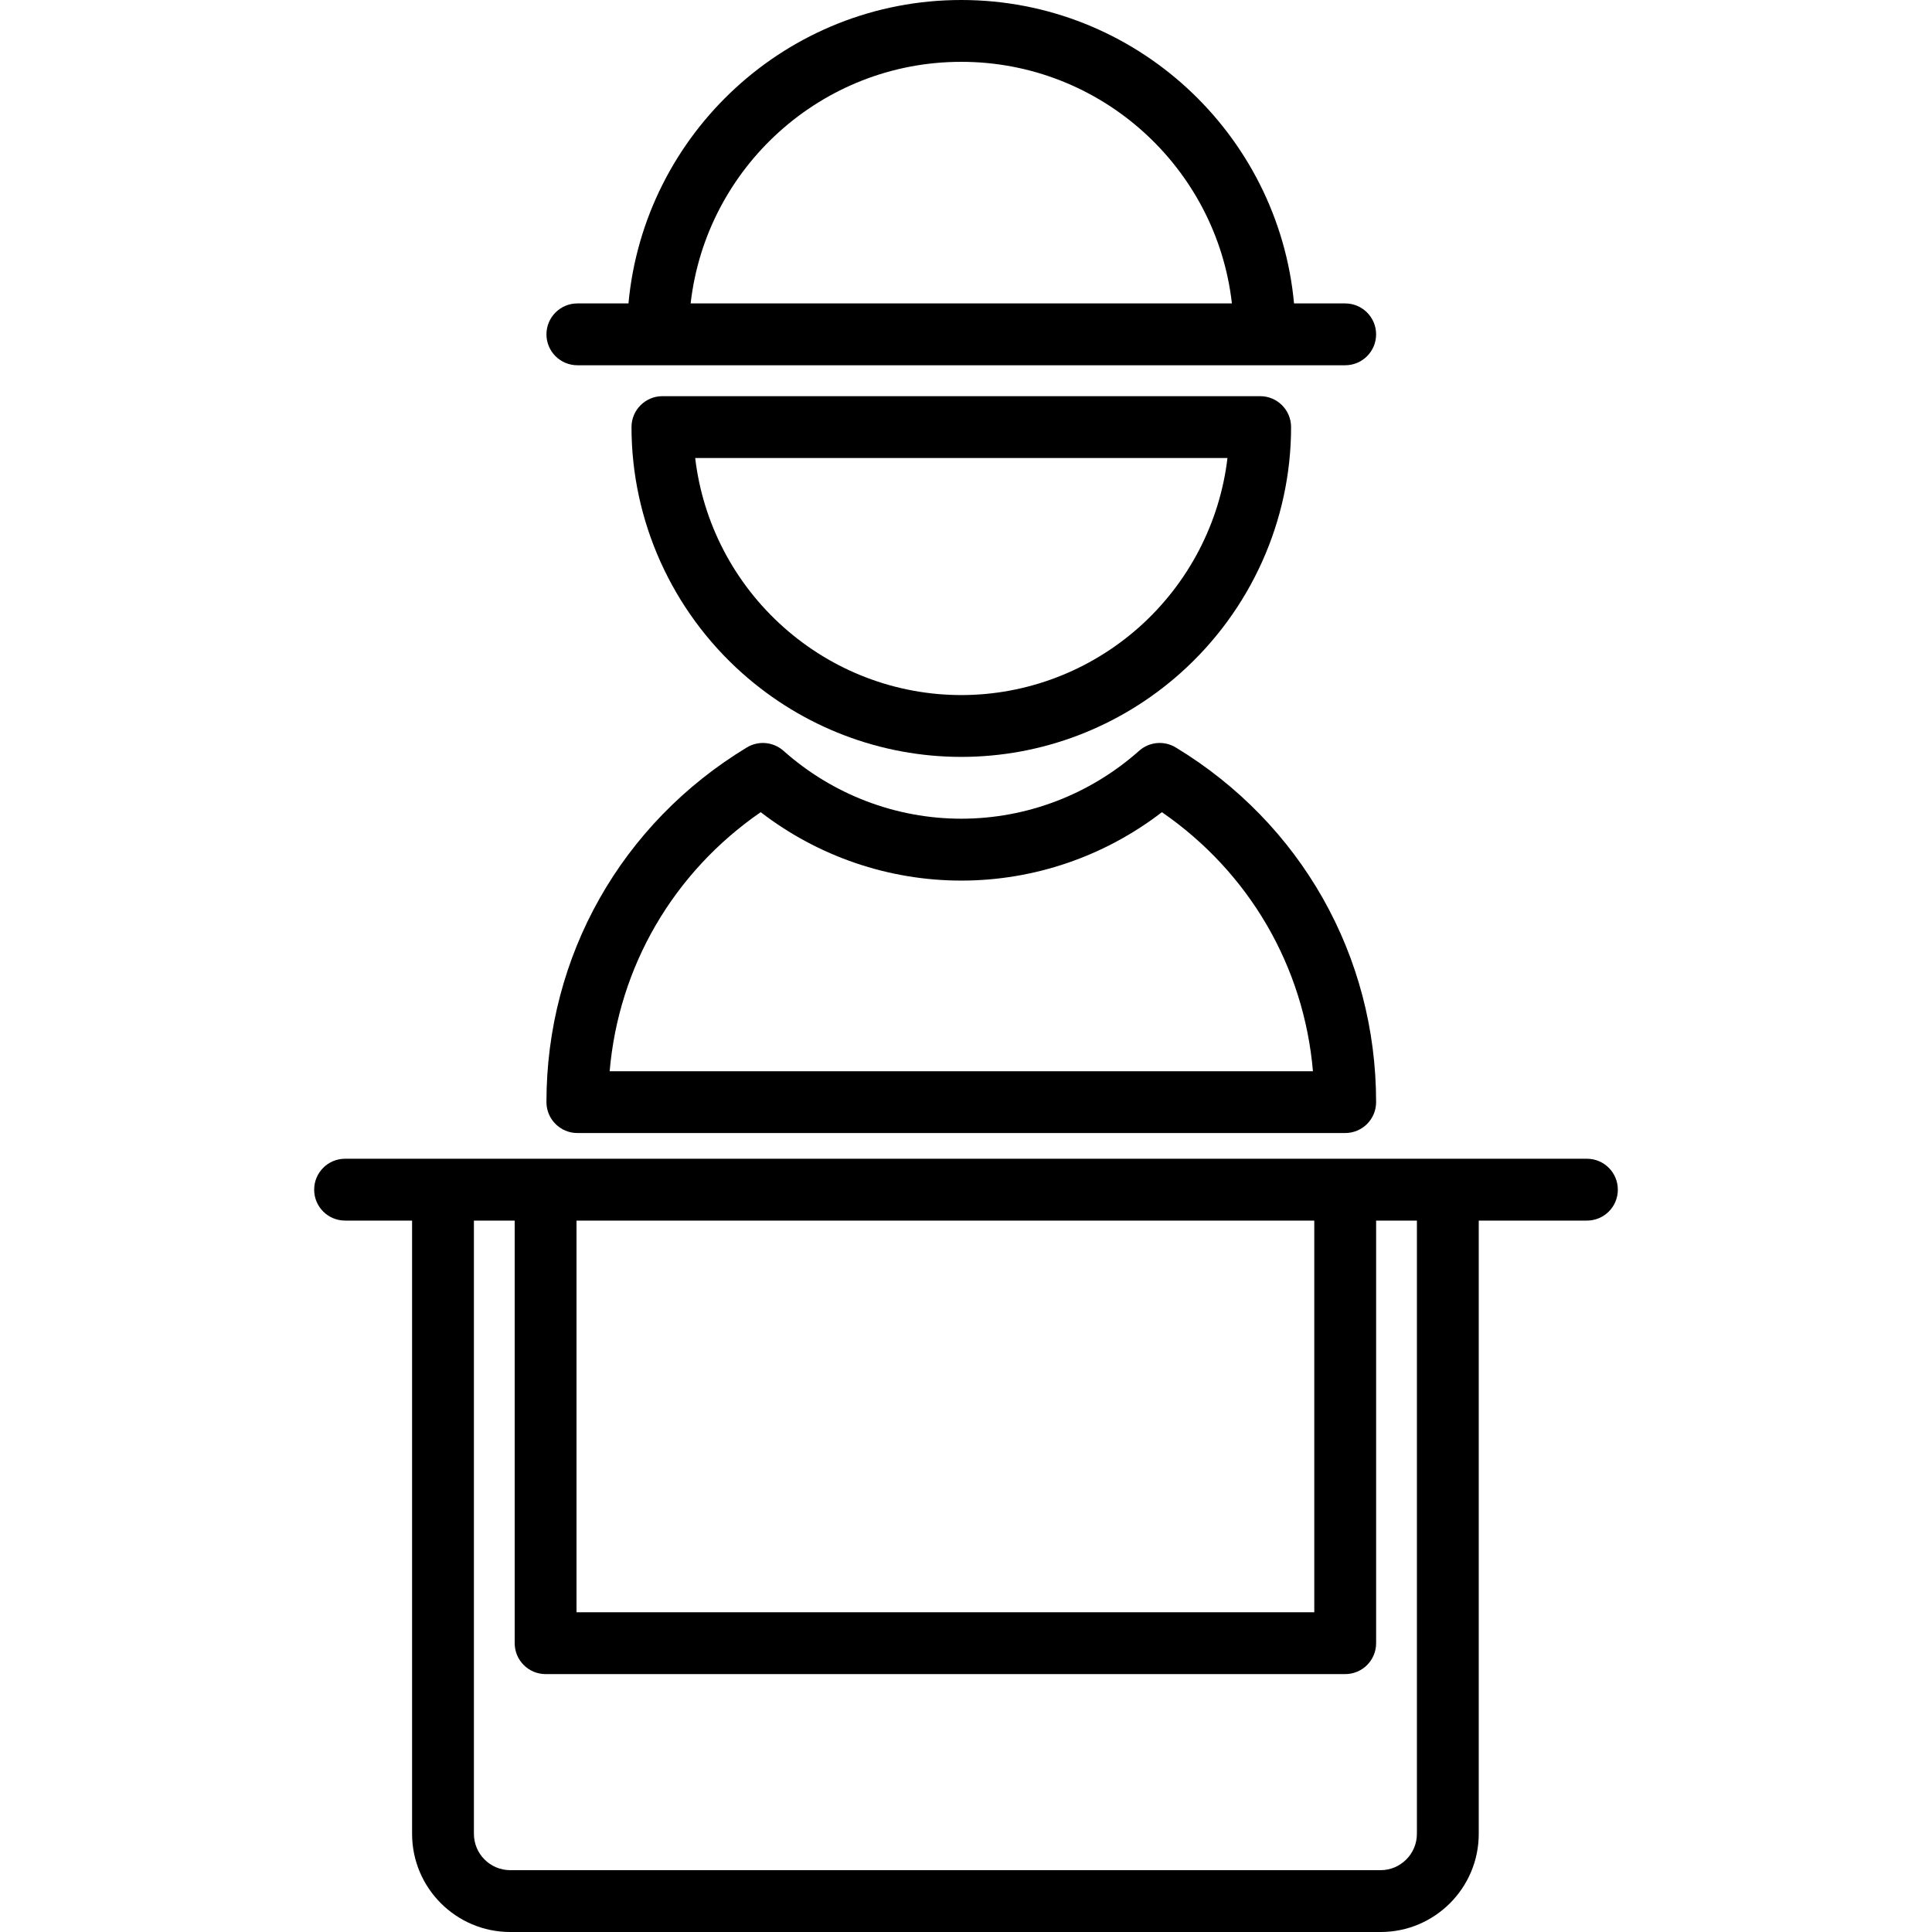
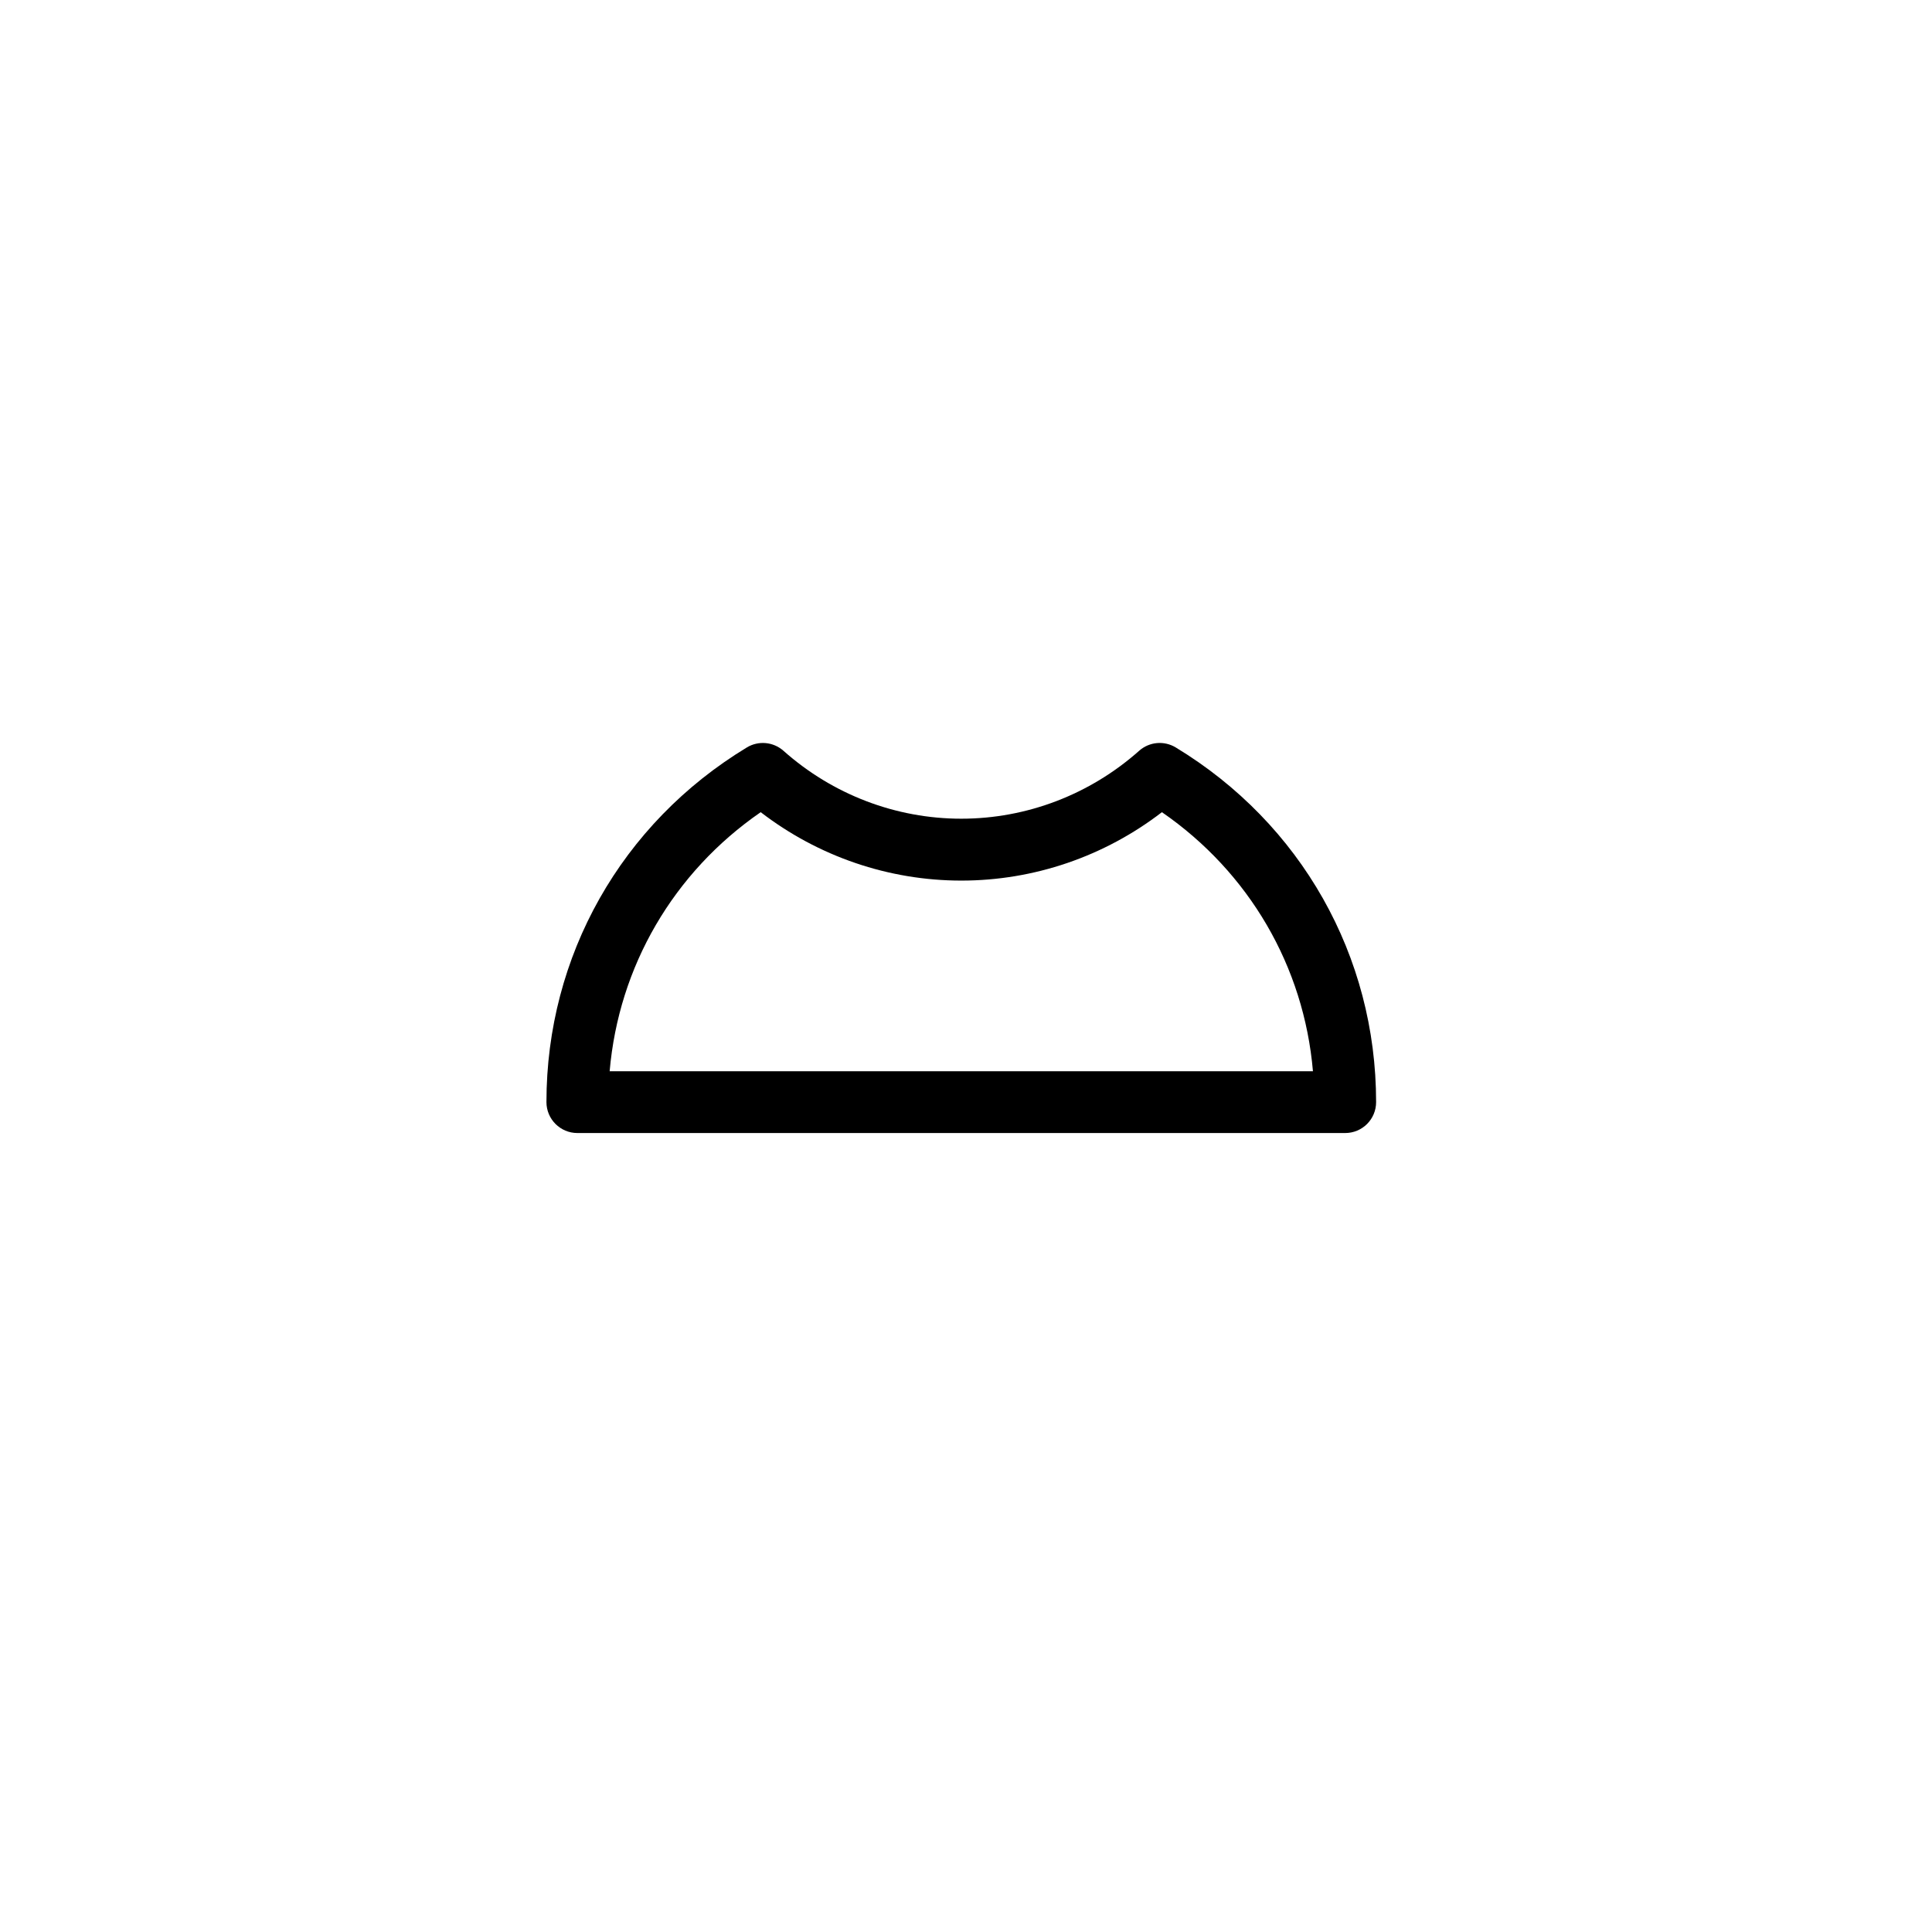
<svg xmlns="http://www.w3.org/2000/svg" fill="#000000" version="1.1" id="Capa_1" width="800px" height="800px" viewBox="0 0 218.977 218.977" xml:space="preserve">
  <g>
    <g>
-       <path d="M65.443,41.399h87.024c1.937,0,3.504-1.569,3.504-3.504c0-1.934-1.567-3.504-3.504-3.504h-5.798     C144.891,15.134,128.663,0,108.949,0C89.238,0,73.008,15.134,71.232,34.391H65.44c-1.935,0-3.504,1.571-3.504,3.504     C61.936,39.83,63.508,41.399,65.443,41.399z M108.953,7.008c15.843,0,28.929,11.998,30.674,27.382H78.278     C80.027,19.006,93.106,7.008,108.953,7.008z" />
      <path d="M65.443,128.42h87.024c1.937,0,3.504-1.564,3.504-3.505c0-16.556-8.494-31.583-22.713-40.2     c-1.324-0.797-2.994-0.64-4.145,0.38c-5.588,4.965-12.747,7.698-20.158,7.698c-7.416,0-14.575-2.733-20.156-7.698     c-1.153-1.02-2.832-1.174-4.146-0.38c-14.228,8.617-22.718,23.644-22.718,40.2C61.939,126.855,63.508,128.42,65.443,128.42z      M86.219,92.054c6.526,5.019,14.501,7.754,22.741,7.754c8.238,0,16.212-2.736,22.734-7.754     c9.894,6.826,16.099,17.489,17.118,29.364H69.099C70.122,109.543,76.324,98.88,86.219,92.054z" />
-       <path d="M75.08,44.903c-1.935,0-3.504,1.571-3.504,3.505c0,10.629,4.579,20.801,12.566,27.907     c6.865,6.109,15.679,9.473,24.814,9.473c9.125,0,17.938-3.36,24.812-9.473c7.984-7.109,12.566-17.282,12.566-27.907     c0-1.934-1.567-3.505-3.504-3.505H75.08z M129.114,71.082c-5.588,4.965-12.747,7.698-20.154,7.698     c-7.419,0-14.579-2.732-20.153-7.698c-5.611-4.991-9.151-11.834-10.012-19.169h60.329     C138.259,59.244,134.717,66.087,129.114,71.082z" />
-       <path d="M179.865,131.335H164.1h-11.632H61.84H50.21H39.112c-1.934,0-3.504,1.567-3.504,3.505c0,1.94,1.571,3.504,3.504,3.504     h7.594v69.504c0,6.14,4.989,11.129,11.122,11.129h98.658c6.132,0,11.118-4.989,11.118-11.129v-69.504h12.262     c1.937,0,3.504-1.563,3.504-3.504C183.369,132.902,181.802,131.335,179.865,131.335z M148.963,138.344v44.393H65.344v-44.393     H148.963z M160.595,207.848c0,2.27-1.845,4.121-4.109,4.121H57.828c-2.267,0-4.114-1.849-4.114-4.121v-69.504h4.622v47.896     c0,1.94,1.57,3.505,3.504,3.505h90.628c1.937,0,3.504-1.564,3.504-3.505v-47.896h4.623V207.848z" />
    </g>
  </g>
</svg>